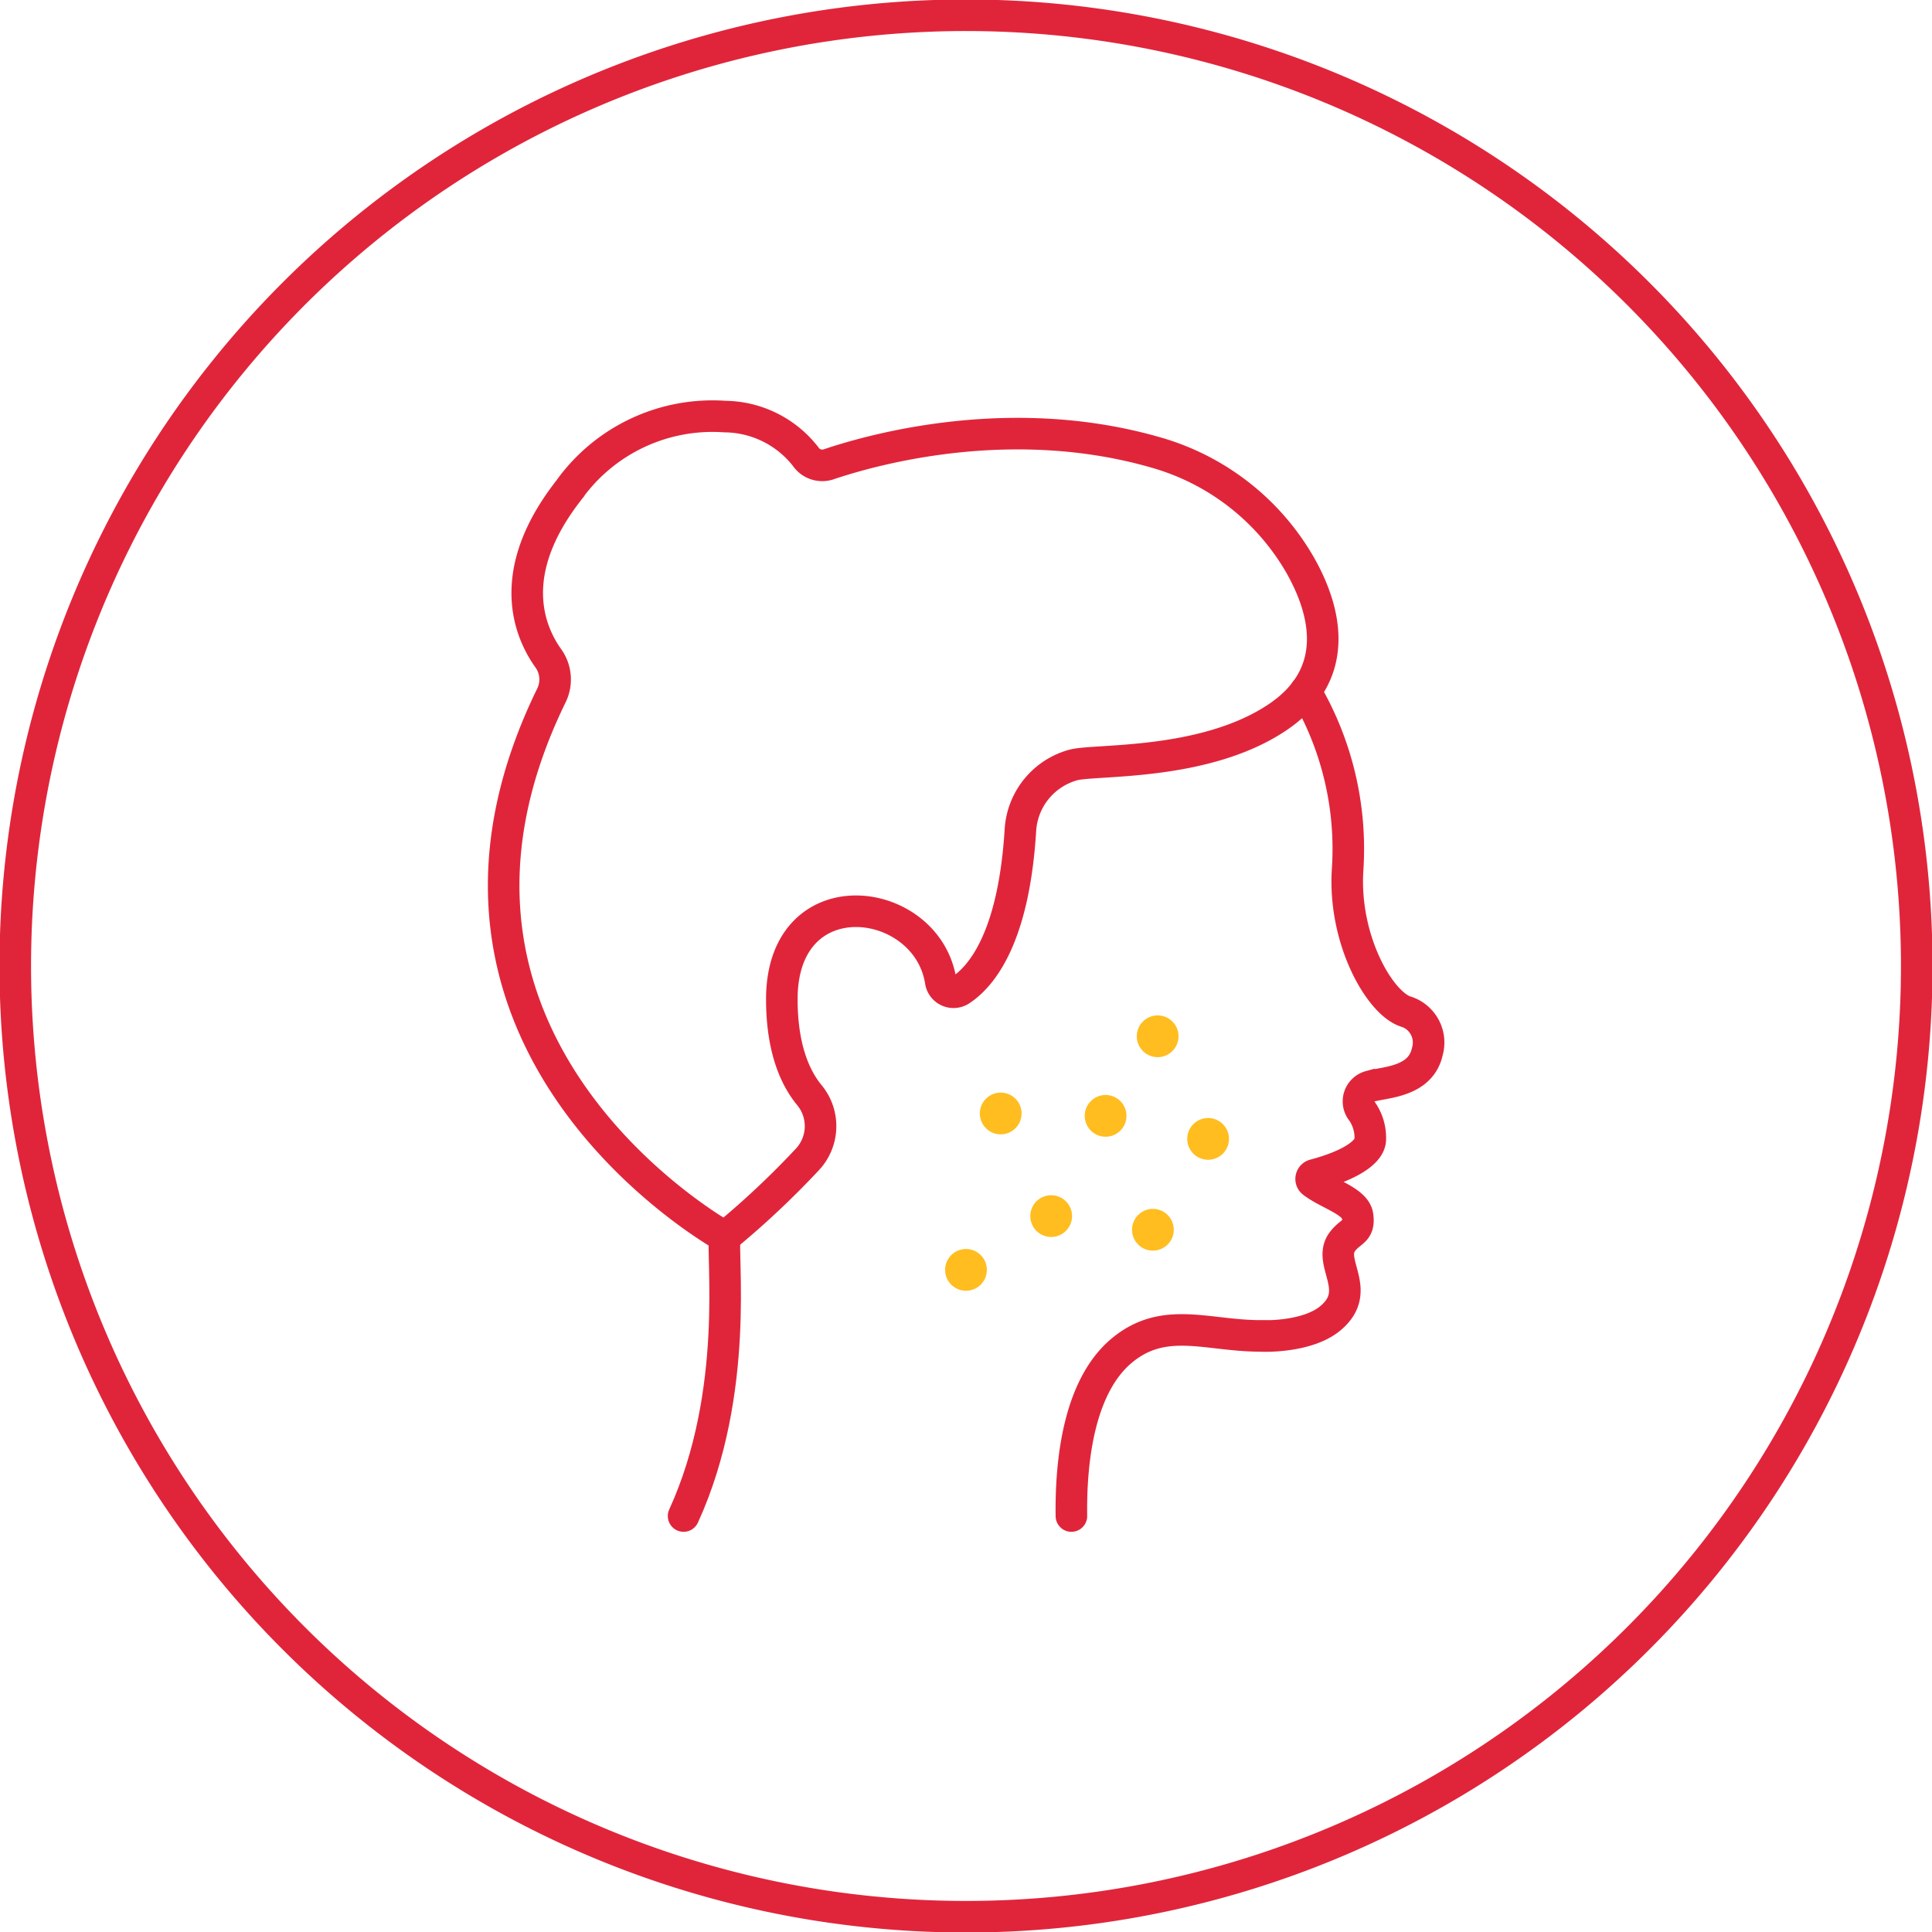
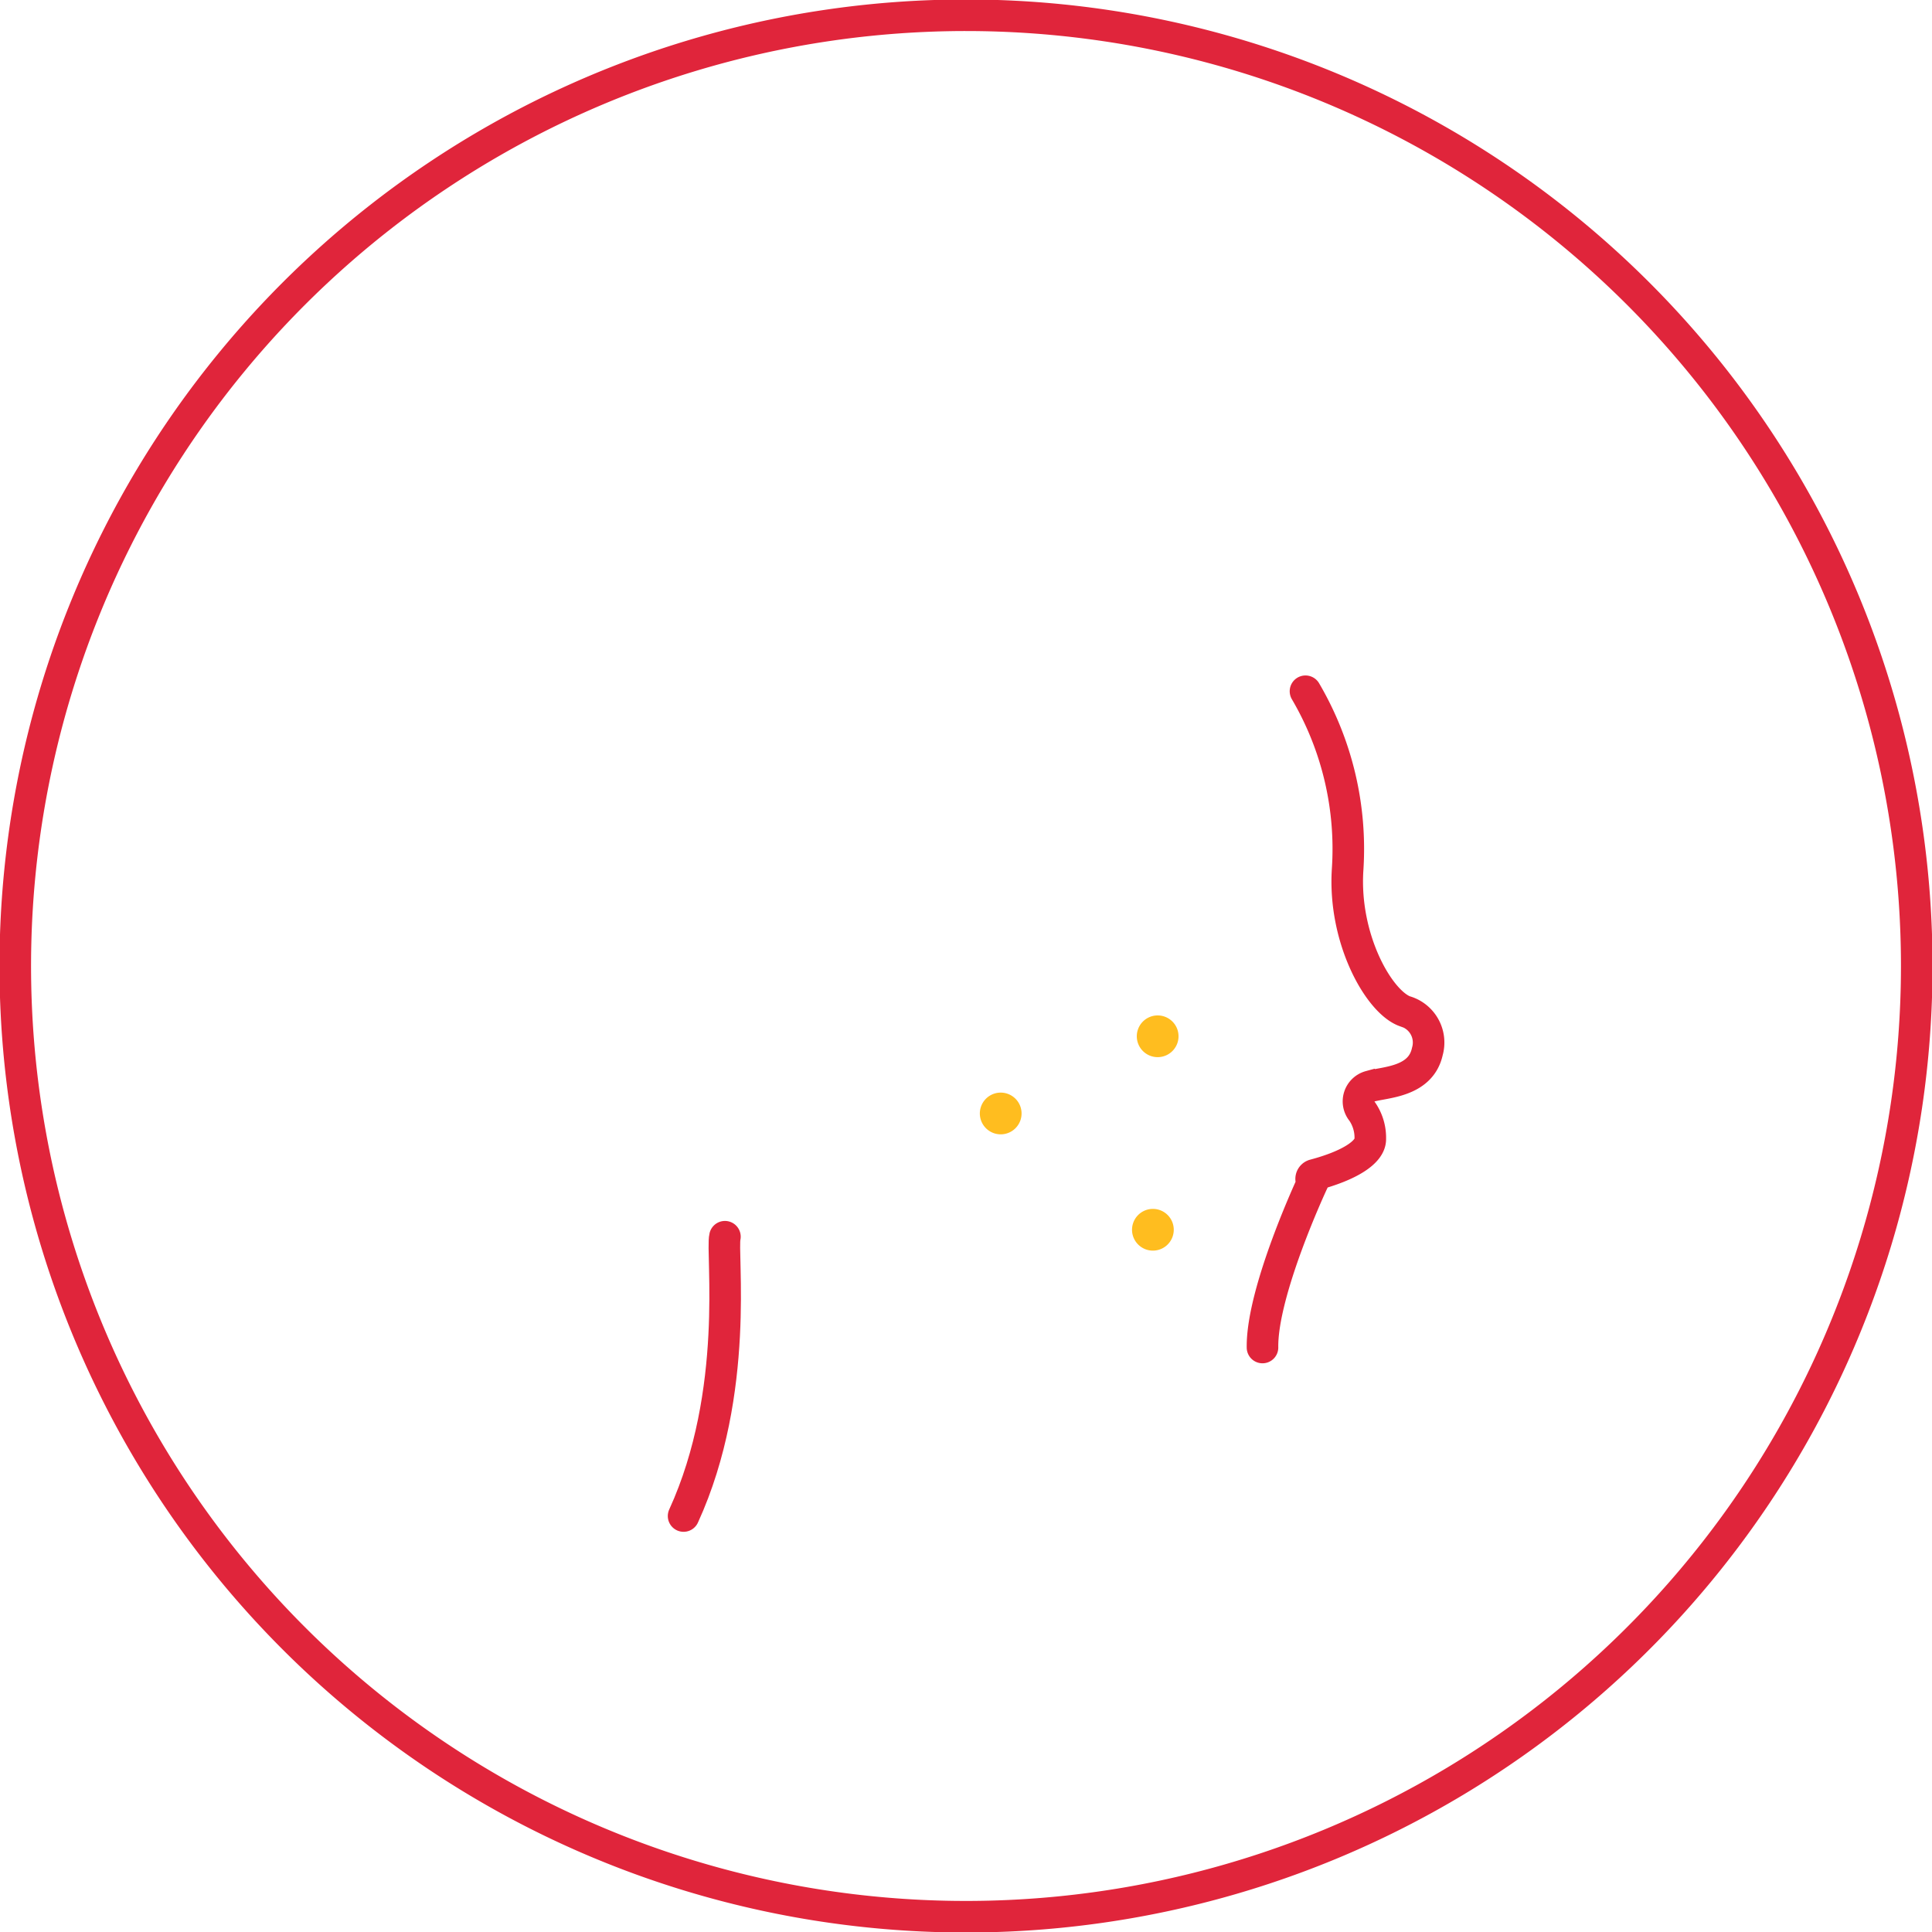
<svg xmlns="http://www.w3.org/2000/svg" width="122.427" height="122.427" viewBox="0 0 122.427 122.427">
  <defs>
    <clipPath id="clip-path">
      <rect id="Rectangle_472" data-name="Rectangle 472" width="122.428" height="122.428" fill="none" stroke="#e0253b" stroke-width="2" />
    </clipPath>
  </defs>
  <g id="Group_911" data-name="Group 911" transform="translate(0 0)">
    <g id="Group_911-2" data-name="Group 911" transform="translate(0 0)" clip-path="url(#clip-path)">
      <path id="Path_2337" data-name="Path 2337" d="M121.243,61A60.246,60.246,0,1,1,61,.75,60.247,60.247,0,0,1,121.243,61Z" transform="translate(0.217 0.217)" fill="none" stroke="#e0253b" stroke-linecap="round" stroke-miterlimit="10" stroke-width="2" />
      <path id="Path_2338" data-name="Path 2338" d="M57.529,61.907a1.322,1.322,0,1,1,.6-1.771,1.322,1.322,0,0,1-.6,1.771" transform="translate(16.113 17.206)" fill="#ffbd1f" />
-       <path id="Path_2339" data-name="Path 2339" d="M55.205,56.31a1.322,1.322,0,1,1,.6-1.771,1.322,1.322,0,0,1-.6,1.771" transform="translate(15.44 15.585)" fill="#ffbd1f" />
-       <path id="Path_2340" data-name="Path 2340" d="M52.531,61.235a1.322,1.322,0,1,1,.6-1.771,1.322,1.322,0,0,1-.6,1.771" transform="translate(14.665 17.012)" fill="#ffbd1f" />
      <path id="Path_2341" data-name="Path 2341" d="M50.051,56.193a1.322,1.322,0,1,1,.6-1.771,1.322,1.322,0,0,1-.6,1.771" transform="translate(13.947 15.551)" fill="#ffbd1f" />
-       <path id="Path_2342" data-name="Path 2342" d="M48.345,63.878a1.322,1.322,0,1,1,.6-1.771,1.322,1.322,0,0,1-.6,1.771" transform="translate(13.453 17.777)" fill="#ffbd1f" />
-       <path id="Path_2343" data-name="Path 2343" d="M60.242,57.442a1.322,1.322,0,1,1,.6-1.771,1.322,1.322,0,0,1-.6,1.771" transform="translate(16.899 15.913)" fill="#ffbd1f" />
      <path id="Path_2344" data-name="Path 2344" d="M57.763,52.4a1.322,1.322,0,1,1,.6-1.771,1.322,1.322,0,0,1-.6,1.771" transform="translate(16.181 14.453)" fill="#ffbd1f" />
-       <path id="Path_2345" data-name="Path 2345" d="M67.477,33.964a19.749,19.749,0,0,1,2.668,11.33c-.272,4.375,1.981,8.342,3.628,8.949A2.056,2.056,0,0,1,75.2,56.788c-.423,1.954-2.685,1.938-3.639,2.213a.987.987,0,0,0-.494,1.588,2.937,2.937,0,0,1,.517,1.742c.019.833-1.31,1.686-3.556,2.283a.263.263,0,0,0-.093.46c.974.756,2.71,1.2,2.842,2.127.151,1.058-.464.93-.994,1.687-.912,1.306,1.361,3.063-.724,4.805-1.509,1.266-4.442,1.131-4.442,1.121-3.37,0-6.109-1.306-8.791.939s-3.232,6.895-3.182,10.476" transform="translate(15.249 9.839)" fill="none" stroke="#e0253b" stroke-linecap="round" stroke-miterlimit="10" stroke-width="2" />
+       <path id="Path_2345" data-name="Path 2345" d="M67.477,33.964a19.749,19.749,0,0,1,2.668,11.33c-.272,4.375,1.981,8.342,3.628,8.949A2.056,2.056,0,0,1,75.2,56.788c-.423,1.954-2.685,1.938-3.639,2.213a.987.987,0,0,0-.494,1.588,2.937,2.937,0,0,1,.517,1.742c.019.833-1.31,1.686-3.556,2.283a.263.263,0,0,0-.093.46s-3.232,6.895-3.182,10.476" transform="translate(15.249 9.839)" fill="none" stroke="#e0253b" stroke-linecap="round" stroke-miterlimit="10" stroke-width="2" />
      <path id="Path_2346" data-name="Path 2346" d="M33.587,78.464c3.609-7.889,2.373-16.674,2.621-17.7" transform="translate(9.73 17.604)" fill="none" stroke="#e0253b" stroke-linecap="round" stroke-miterlimit="10" stroke-width="2" />
-       <path id="Path_2347" data-name="Path 2347" d="M45.346,23.5c2.91-.98,11.581-3.374,20.687-.76a15.4,15.4,0,0,1,9.2,7.173c1.928,3.418,2.271,7.109-1.433,9.608-4.617,3.117-11.57,2.657-12.955,3.033a4.567,4.567,0,0,0-3.353,4.13c-.42,6.83-2.465,9.274-3.8,10.146a.821.821,0,0,1-1.251-.579c-.883-5.515-10.067-6.674-10.067,1.145,0,3.189.881,5.043,1.763,6.1a3.085,3.085,0,0,1-.111,4.019,54.646,54.646,0,0,1-5.258,4.941S16.91,60.379,27.777,38.14a2.3,2.3,0,0,0-.2-2.346c-1.206-1.687-2.783-5.424,1.29-10.639a11.179,11.179,0,0,1,9.893-4.679A6.572,6.572,0,0,1,43.874,23,1.273,1.273,0,0,0,45.346,23.5Z" transform="translate(7.169 5.921)" fill="none" stroke="#e0253b" stroke-linecap="round" stroke-miterlimit="10" stroke-width="2" />
    </g>
  </g>
</svg>